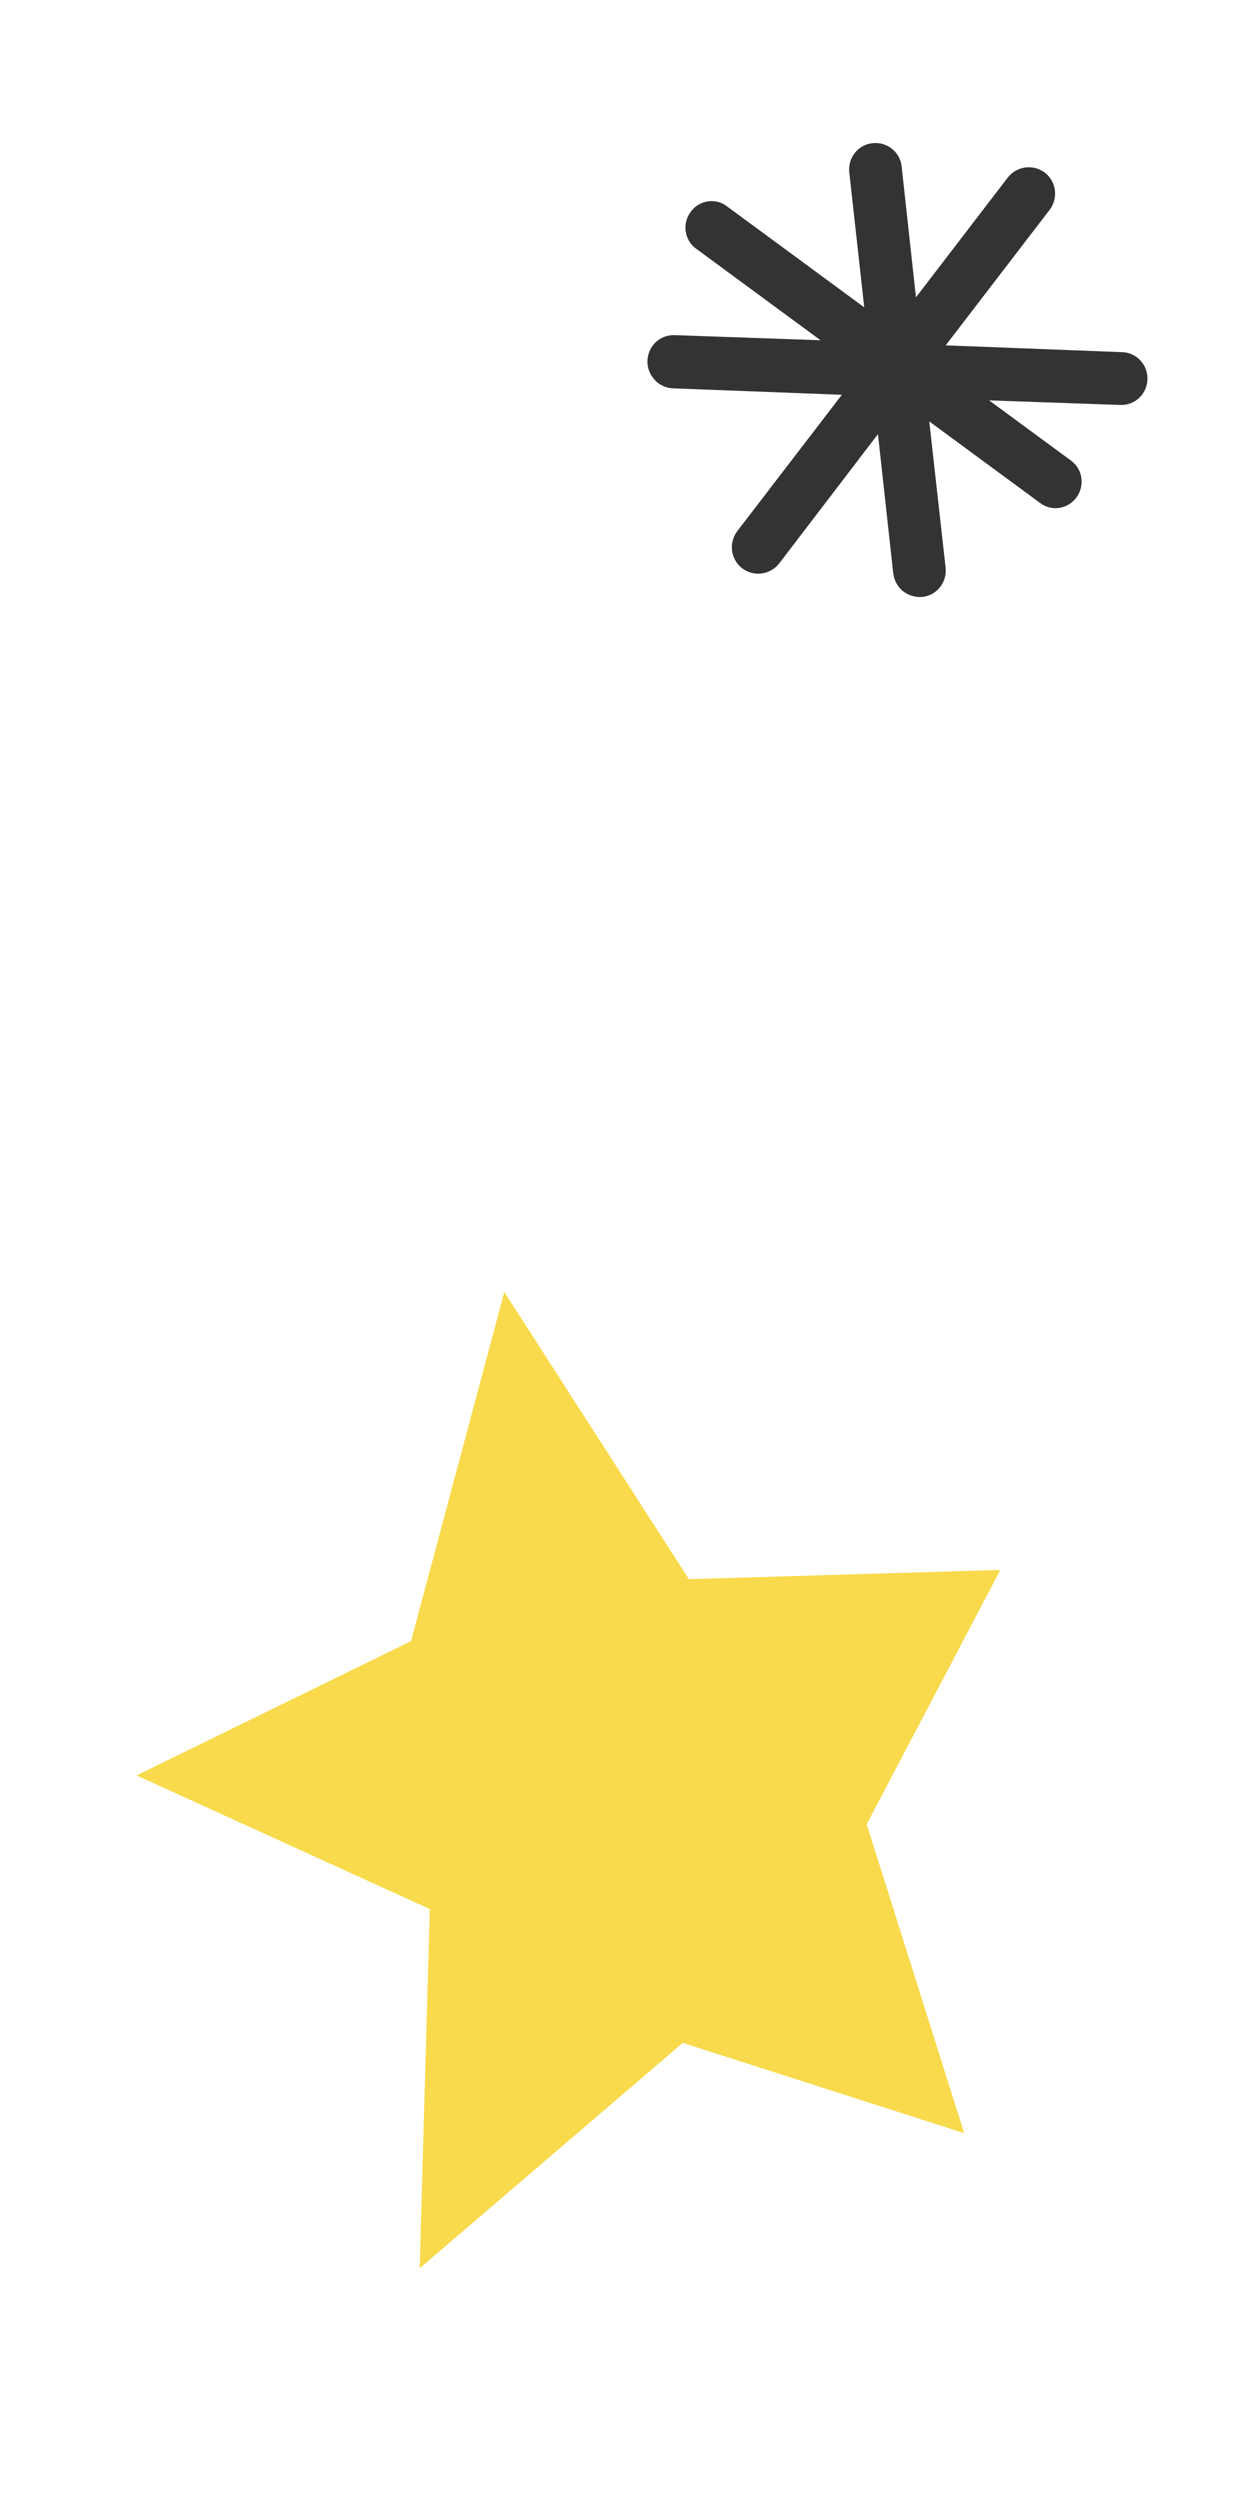
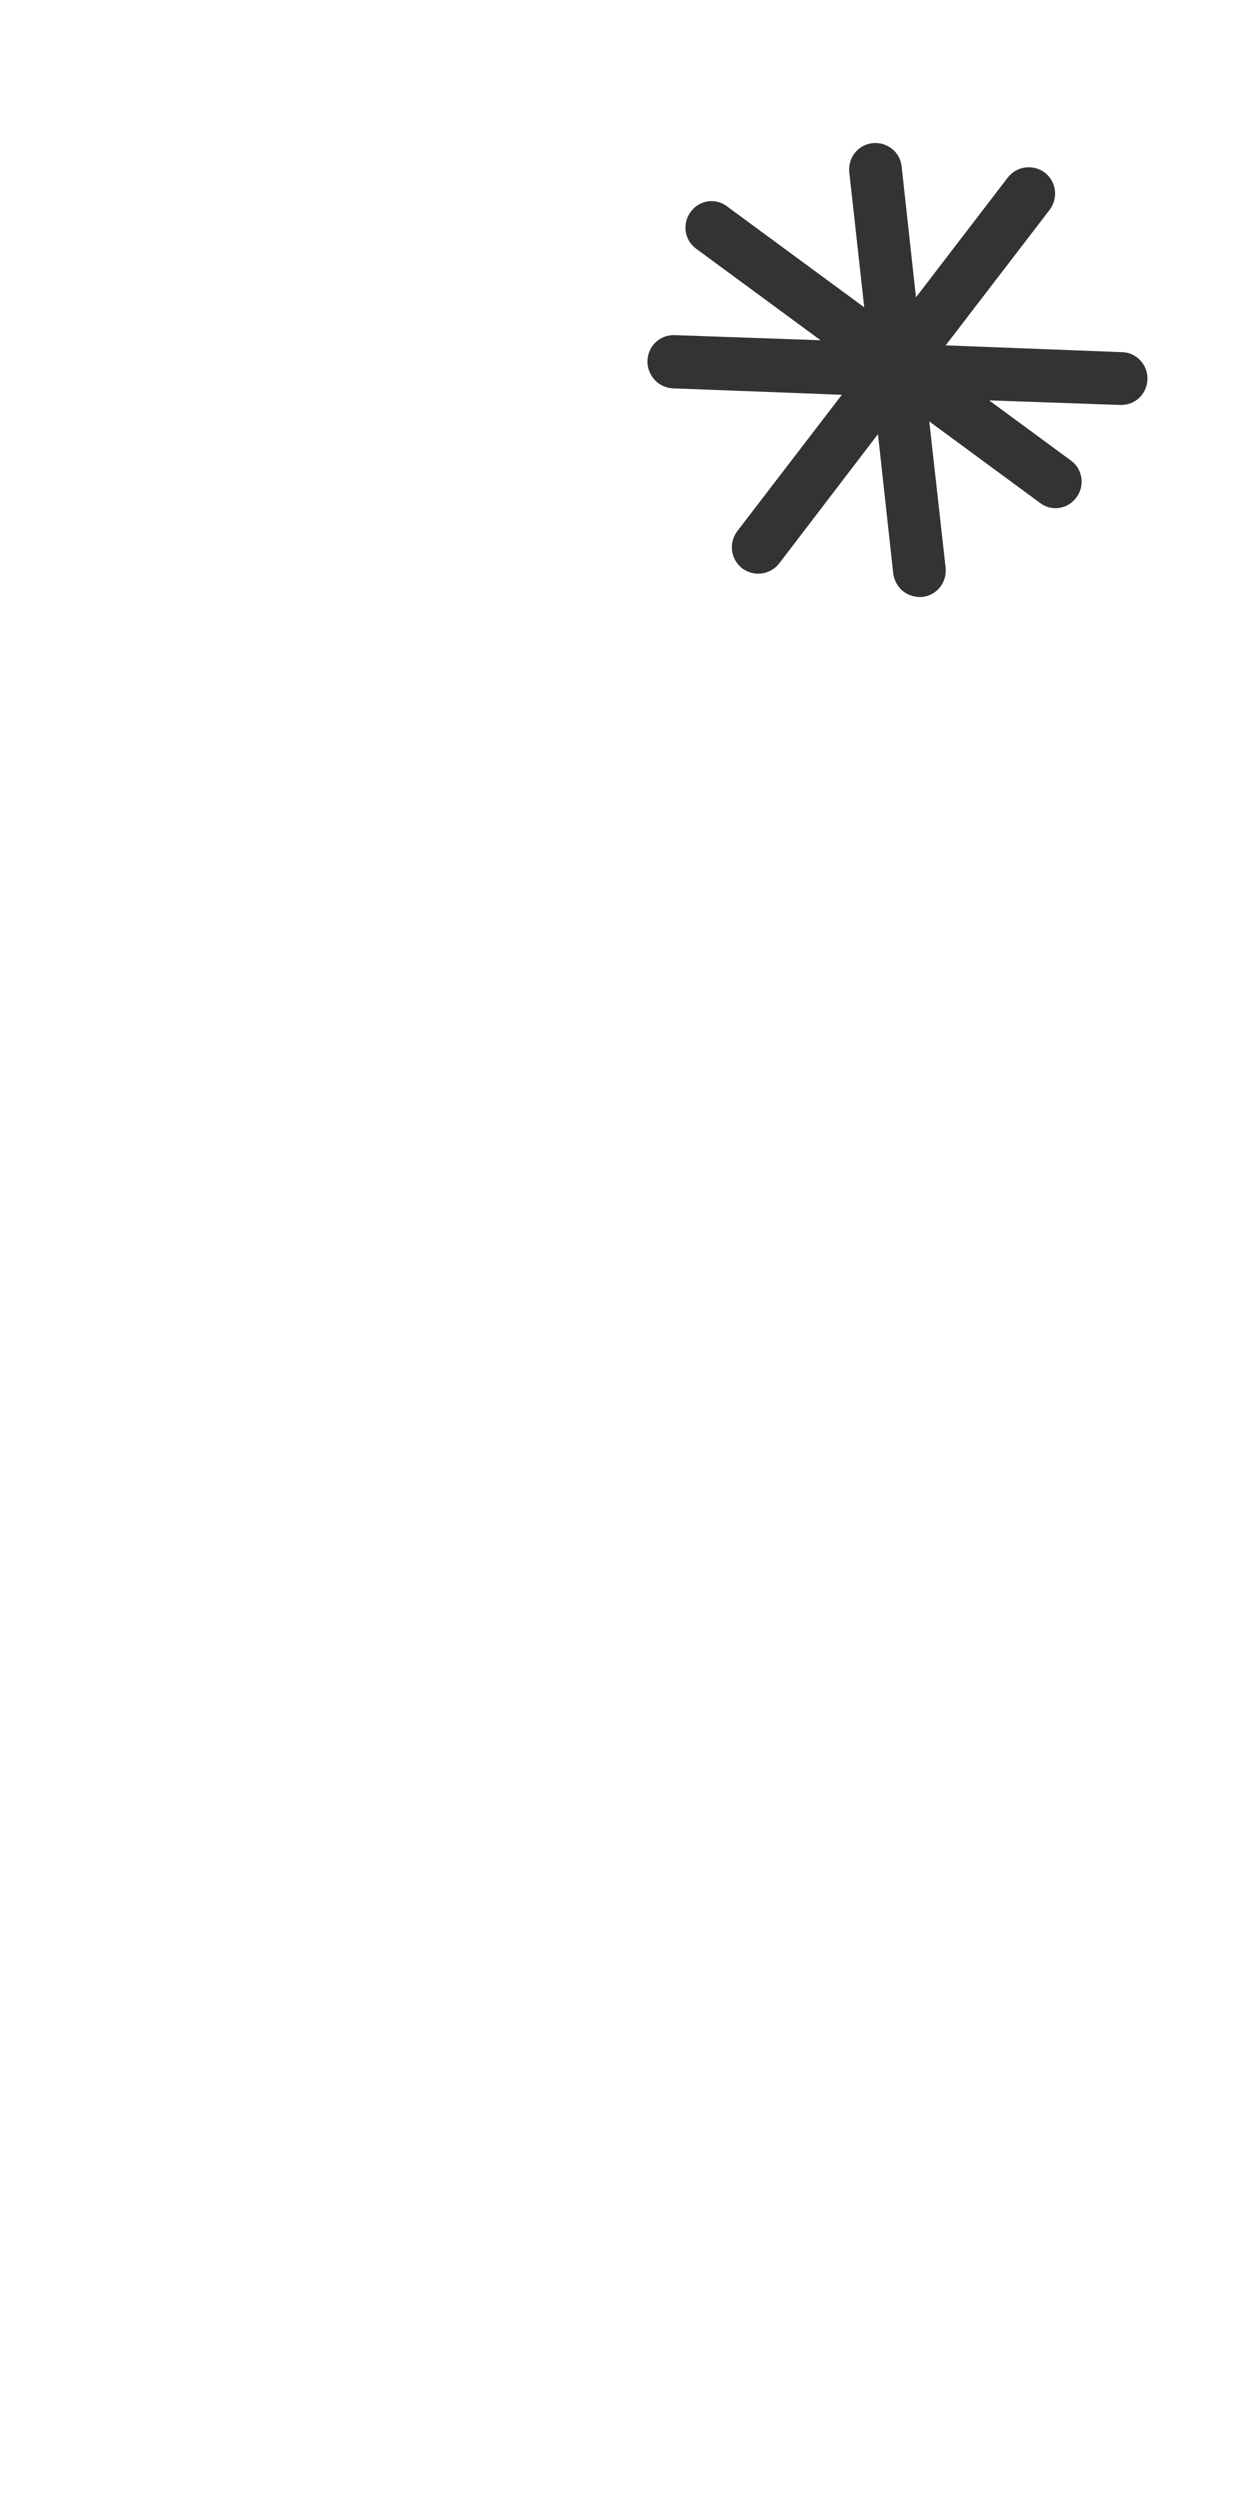
<svg xmlns="http://www.w3.org/2000/svg" width="36" height="72" viewBox="0 0 36 72" fill="none">
-   <path d="M11.838 47.264L14.524 37.209L19.84 45.48L28.809 45.214L24.961 52.54L27.769 61.435L19.664 58.835L12.087 65.326L12.378 54.981L3.932 51.132L11.838 47.264Z" fill="#F8DA4C" />
  <path d="M30.862 13.278L28.487 11.531L32.26 11.663C32.686 11.679 33.03 11.354 33.046 10.928C33.062 10.502 32.726 10.149 32.311 10.142L27.236 9.946L30.233 6.039C30.484 5.698 30.423 5.233 30.091 4.971C29.75 4.72 29.285 4.781 29.023 5.114L26.38 8.563L25.967 4.792C25.924 4.375 25.546 4.079 25.129 4.123C24.712 4.166 24.416 4.544 24.459 4.961L24.89 8.851L20.947 5.95C20.615 5.688 20.142 5.76 19.891 6.101C19.64 6.442 19.712 6.915 20.042 7.158L23.632 9.799L19.433 9.652C19.007 9.636 18.663 9.961 18.647 10.387C18.635 10.641 18.761 10.874 18.946 11.027C19.071 11.119 19.221 11.177 19.374 11.184L24.245 11.37L21.231 15.3C20.981 15.641 21.041 16.106 21.374 16.368C21.715 16.619 22.18 16.558 22.442 16.226L25.285 12.503L25.726 16.523C25.759 16.739 25.868 16.925 26.027 17.042C26.175 17.15 26.375 17.211 26.564 17.192C26.981 17.148 27.277 16.771 27.234 16.353L26.763 12.137L29.945 14.478C30.277 14.74 30.75 14.668 31.001 14.327C31.252 13.986 31.18 13.512 30.85 13.27L30.862 13.278Z" fill="#333333" />
</svg>